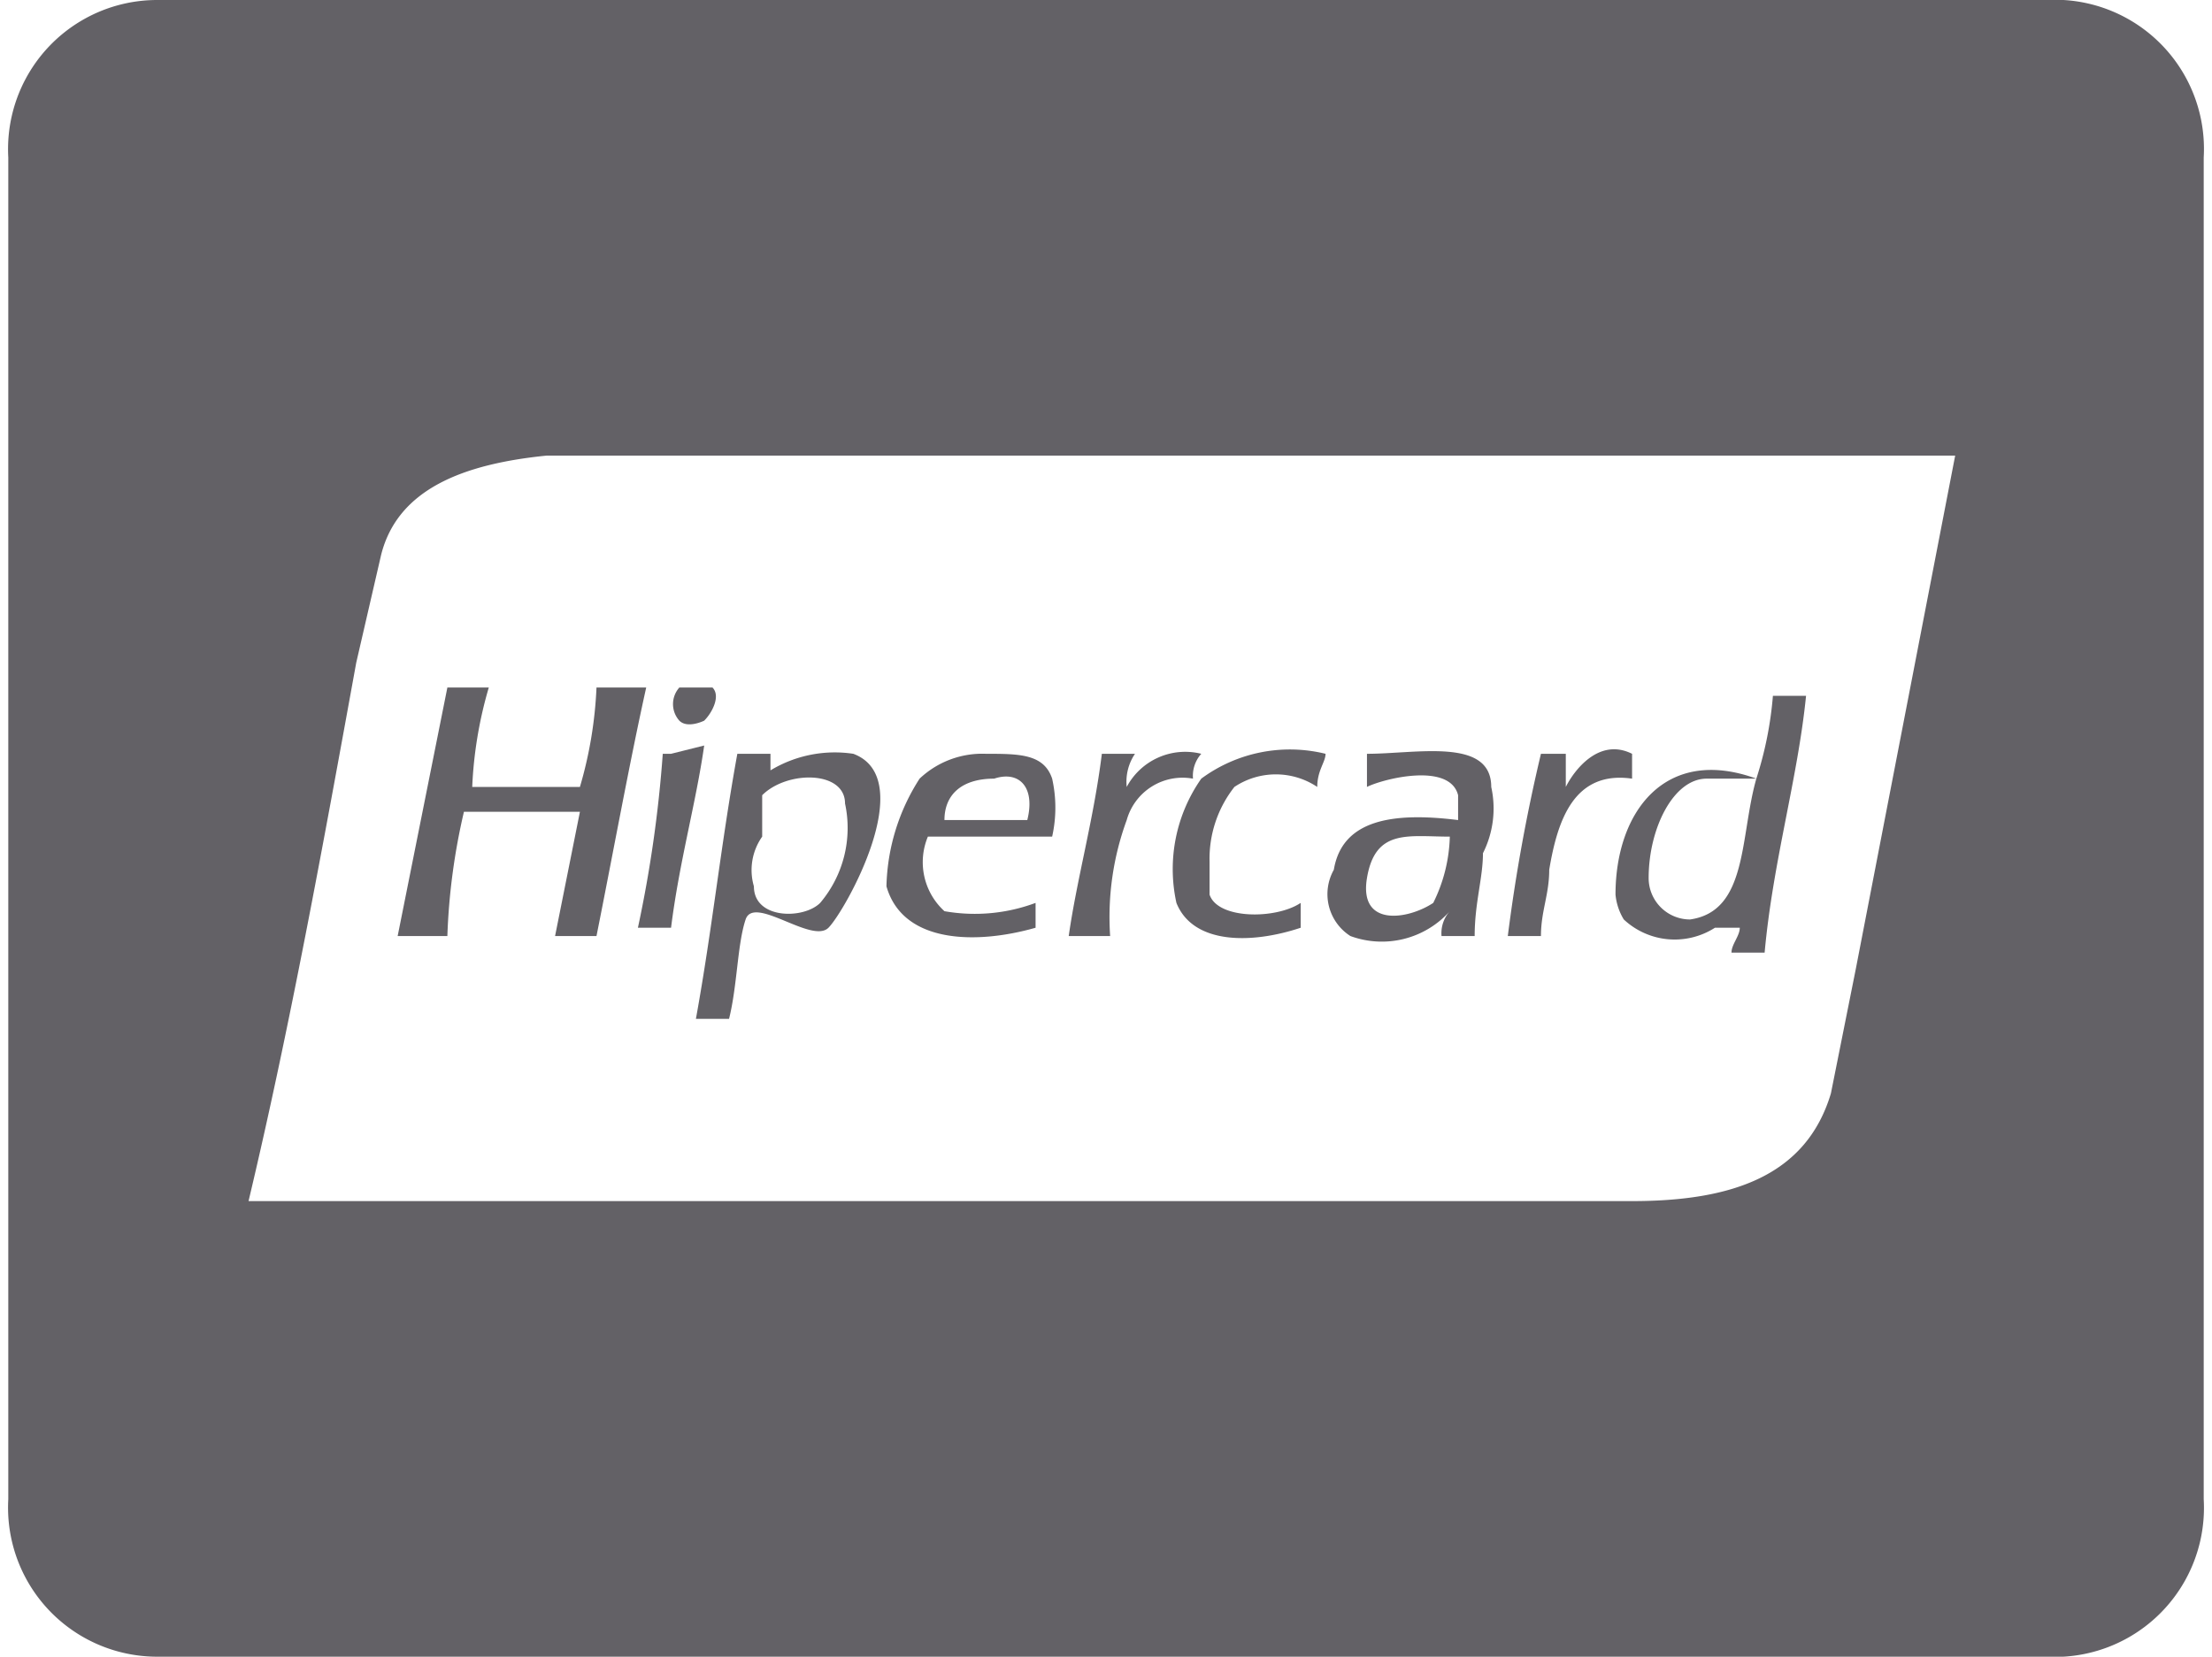
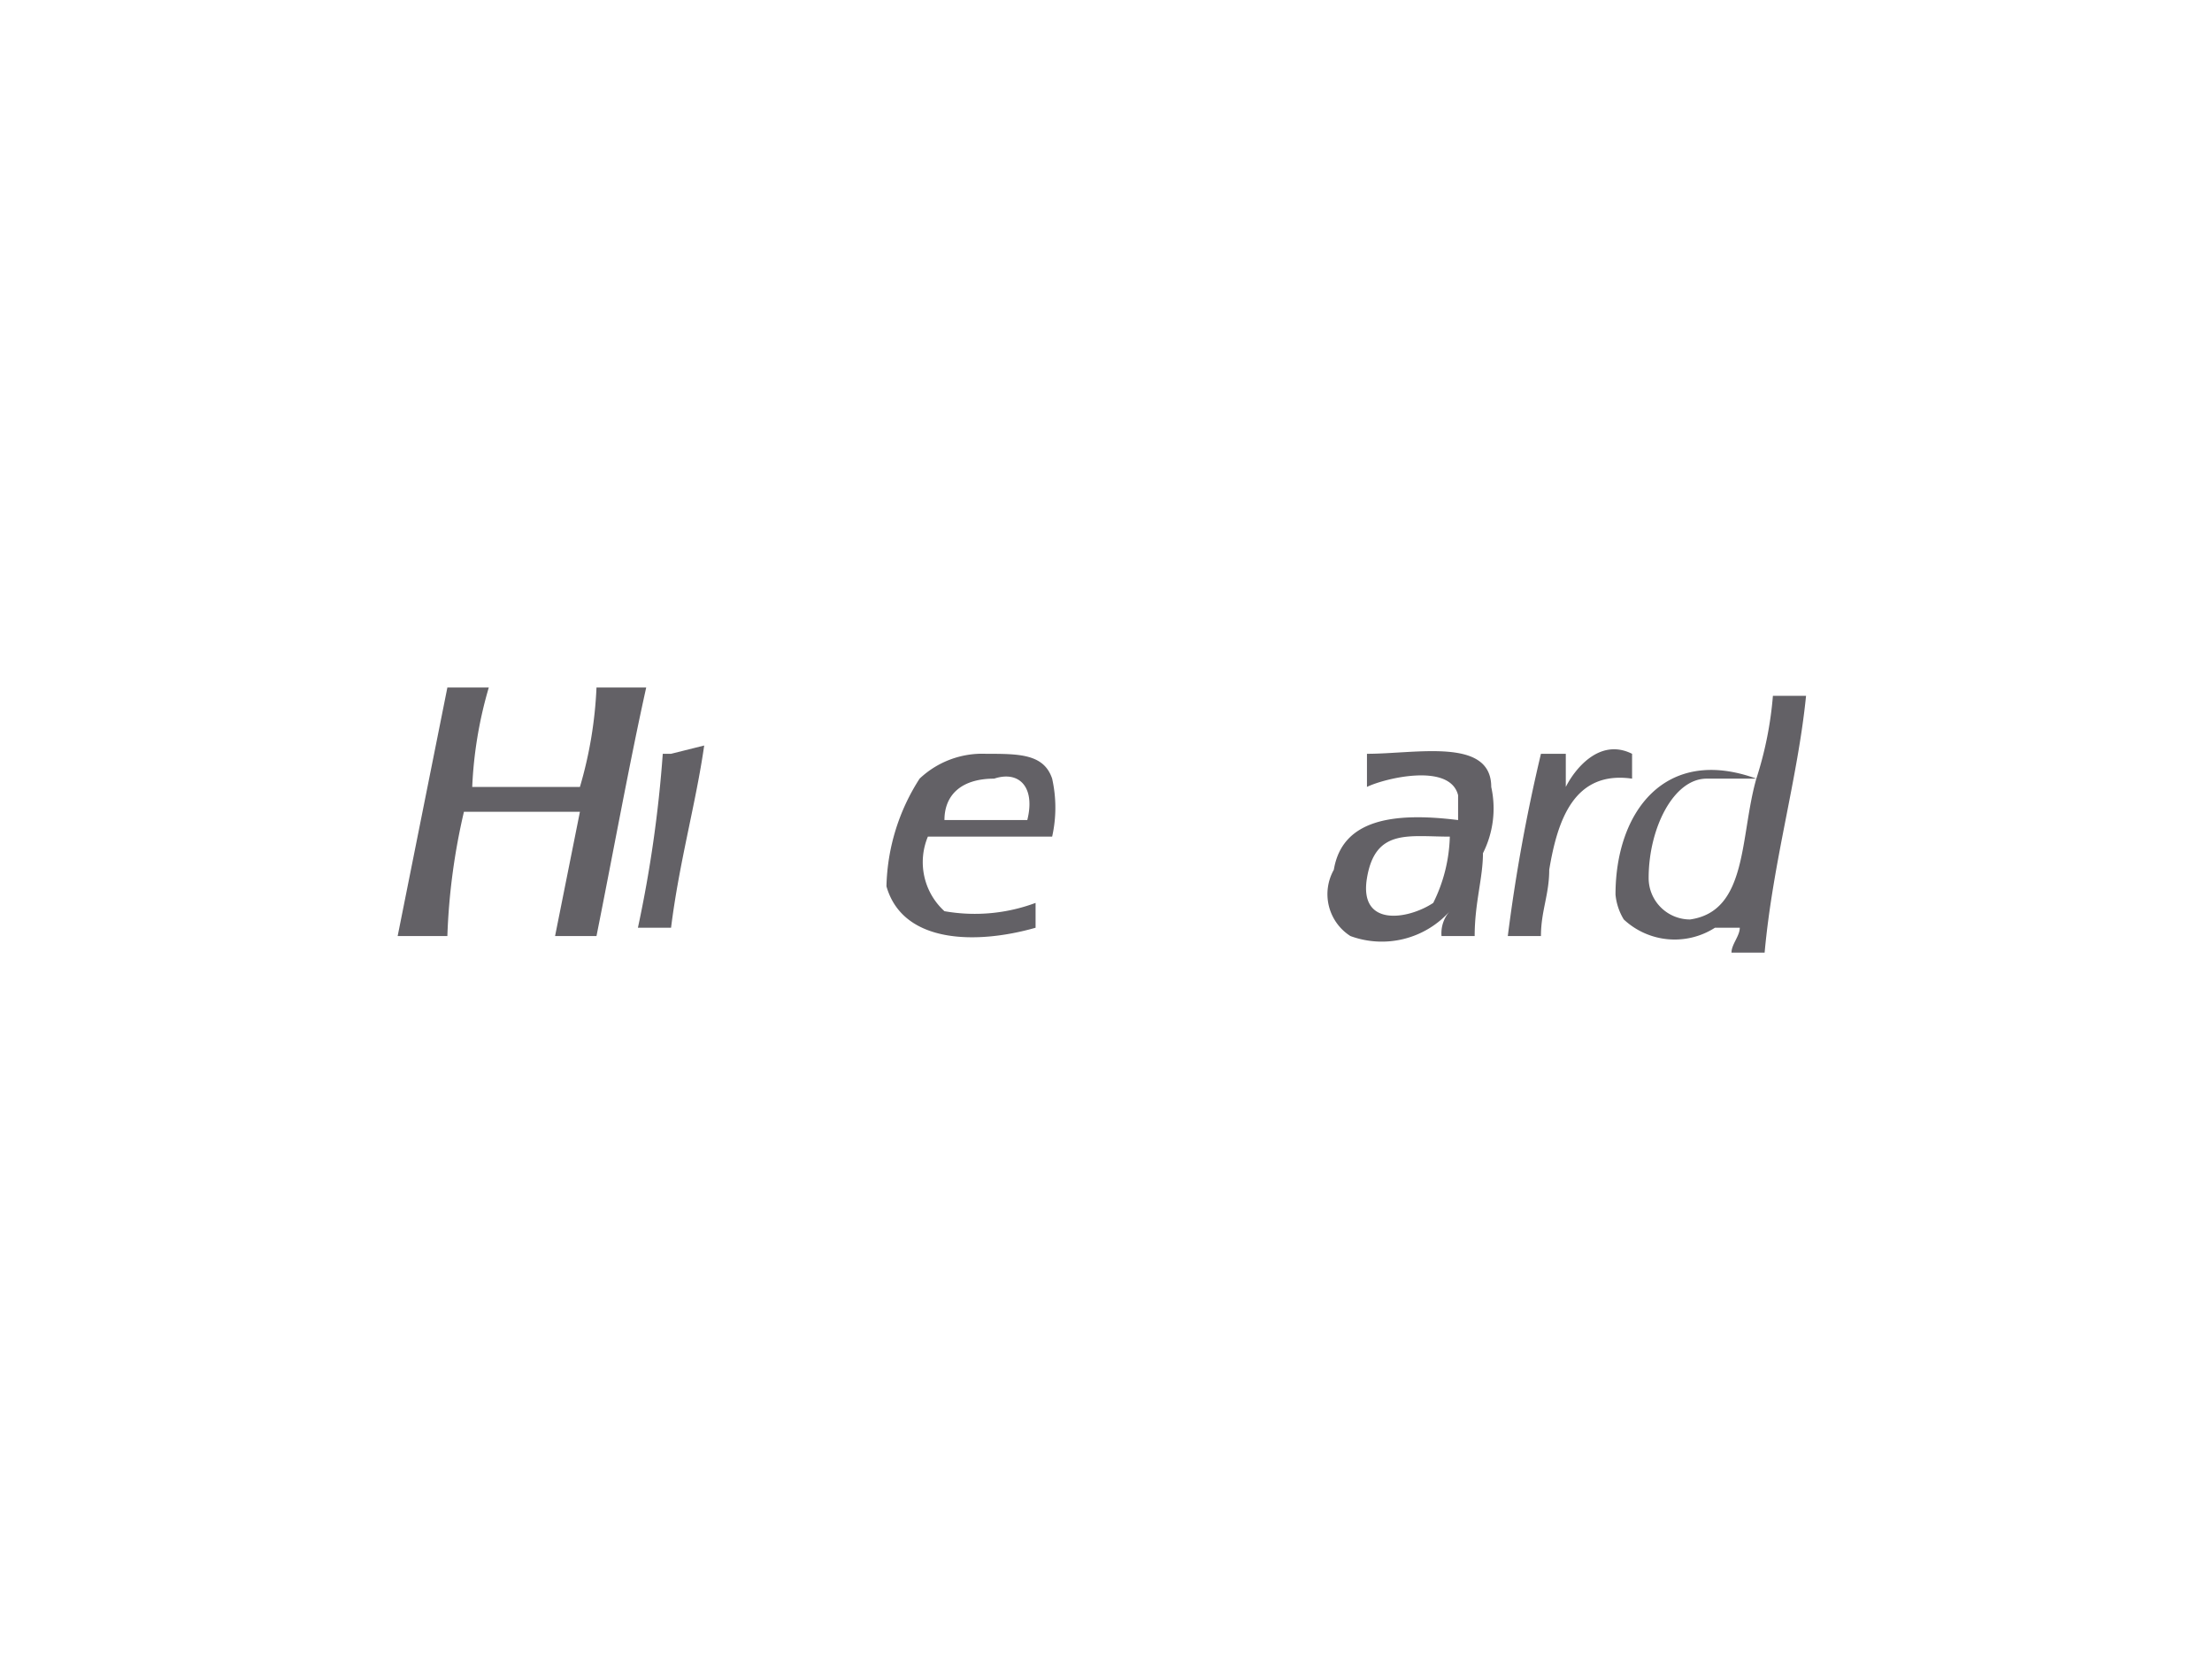
<svg xmlns="http://www.w3.org/2000/svg" width="26.7" height="20" viewBox="0 0 26.7 20">
-   <path d="M13.6,9.9a.7.7,0,0,1,.8-.5.4.4,0,0,1,.1-.3.8.8,0,0,0-.9.4.6.6,0,0,1,.1-.4h-.4c-.1.8-.3,1.5-.4,2.2h.5A3.4,3.4,0,0,1,13.6,9.9Z" style="fill:#636166;fill-rule:evenodd" />
  <path d="M16.1,10.5a.6.6,0,0,0,.2.8,1.1,1.1,0,0,0,1.2-.3.4.4,0,0,0-.1.3h.4c0-.4.1-.7.1-1a1.2,1.2,0,0,0,.1-.8c0-.6-.9-.4-1.5-.4v.4c.2-.1,1-.3,1.1.1v.3C16.8,9.8,16.2,9.9,16.1,10.5Zm1.2.4c-.3.2-.9.3-.8-.3s.5-.5,1-.5A1.9,1.9,0,0,1,17.3,10.9Z" style="fill:#636166;fill-rule:evenodd" />
-   <path d="M14.2,10.9c.2.5.9.5,1.5.3v-.3c-.3.2-1,.2-1.1-.1v-.4a1.4,1.4,0,0,1,.3-.9.9.9,0,0,1,1,0c0-.2.1-.3.1-.4a1.8,1.8,0,0,0-1.5.3A1.9,1.9,0,0,0,14.2,10.9Z" style="fill:#636166;fill-rule:evenodd" />
  <path d="M18.7,10.5c.1-.6.3-1.2,1-1.1V9.1c-.4-.2-.7.2-.8.4V9.1h-.3a20.7,20.7,0,0,0-.4,2.2h.4C18.6,11,18.7,10.8,18.7,10.5Z" style="fill:#636166;fill-rule:evenodd" />
  <path d="M8.1,9.1H8a15.2,15.2,0,0,1-.3,2.1h.4c.1-.8.3-1.5.4-2.2Z" style="fill:#636166;fill-rule:evenodd" />
  <path d="M19.6,11.1a.9.9,0,0,0,1.1.1H21c0,.1-.1.2-.1.3h.4c.1-1.1.4-2.1.5-3.1h-.4a4.4,4.4,0,0,1-.2,1c-1.1-.4-1.7.4-1.7,1.4A.7.7,0,0,0,19.6,11.1Zm1-1.7h.6c-.2.7-.1,1.6-.8,1.7a.5.5,0,0,1-.5-.5C19.9,10,20.2,9.4,20.6,9.4Z" style="fill:#636166;fill-rule:evenodd" />
-   <path d="M8.8,12.3c.1-.4.1-.9.2-1.2s.8.3,1,.1,1.1-1.8.3-2.1a1.5,1.5,0,0,0-1,.2h0V9.1H8.9c-.2,1.1-.3,2.1-.5,3.2Zm.4-2.2V9.6c.3-.3,1-.3,1,.1a1.4,1.4,0,0,1-.3,1.2c-.2.2-.8.2-.8-.2A.7.7,0,0,1,9.2,10.1Z" style="fill:#636166;fill-rule:evenodd" />
  <path d="M7.2,8.3A5,5,0,0,1,7,9.5H5.7a5,5,0,0,1,.2-1.2H5.4l-.6,3h.6a7.7,7.7,0,0,1,.2-1.5H7l-.3,1.5h.5c.2-1,.4-2.1.6-3Z" style="fill:#636166;fill-rule:evenodd" />
-   <path d="M8.5,8.7c.1-.1.2-.3.1-.4H8.2a.3.3,0,0,0,0,.4C8.3,8.8,8.5,8.7,8.5,8.7Z" style="fill:#636166;fill-rule:evenodd" />
-   <path d="M24.7,0H1.9A1.8,1.8,0,0,0,.1,1.9V18.1A1.8,1.8,0,0,0,1.9,20H24.7a1.8,1.8,0,0,0,1.9-1.9V1.9A1.8,1.8,0,0,0,24.7,0ZM22.4,11.7l-.3,1.5c-.3,1-1.2,1.3-2.4,1.3H3c.5-2.1.9-4.3,1.3-6.5l.3-1.3c.2-.8,1-1.1,2-1.2h17Z" style="fill:#636166;fill-rule:evenodd" />
  <path d="M12.5,11.2v-.3a2.1,2.1,0,0,1-1.1.1.8.8,0,0,1-.2-.9h1.5a1.6,1.6,0,0,0,0-.7c-.1-.3-.4-.3-.8-.3a1.1,1.1,0,0,0-.8.3,2.5,2.5,0,0,0-.4,1.3C10.9,11.4,11.8,11.4,12.5,11.2ZM12,9.4c.3-.1.5.1.4.5h-1C11.4,9.6,11.6,9.4,12,9.4Z" style="fill:#636166;fill-rule:evenodd" />
</svg>